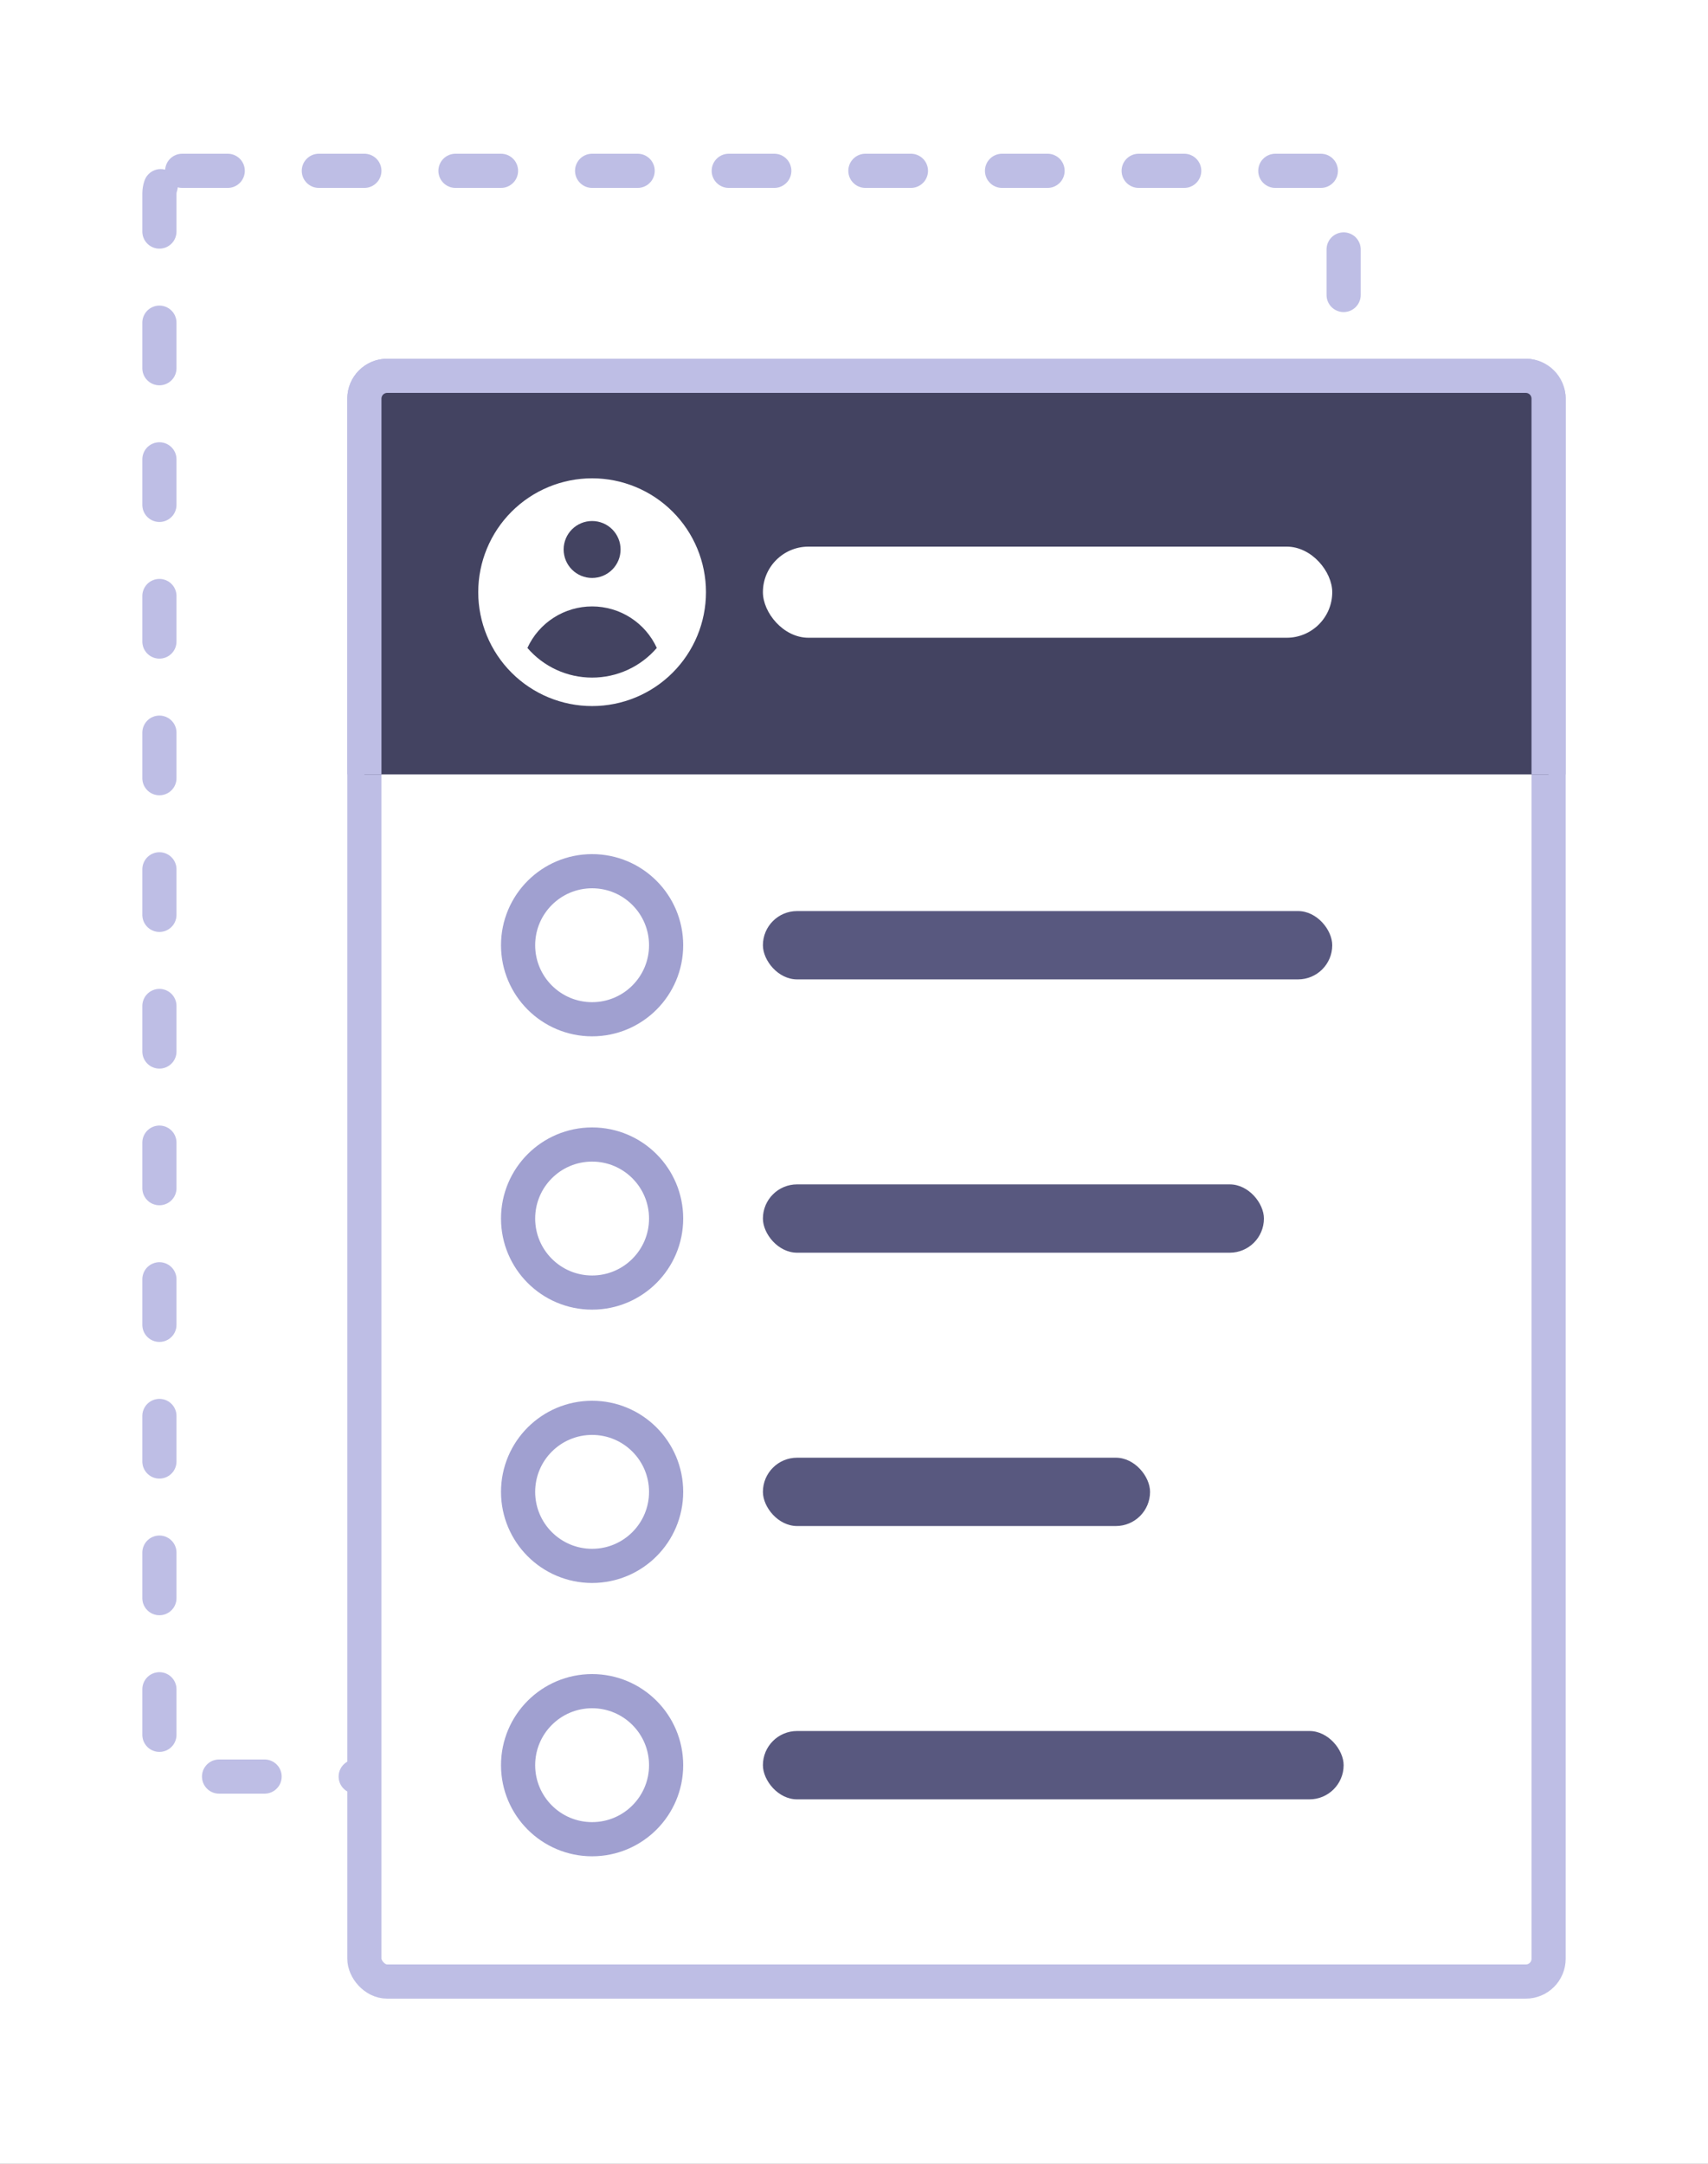
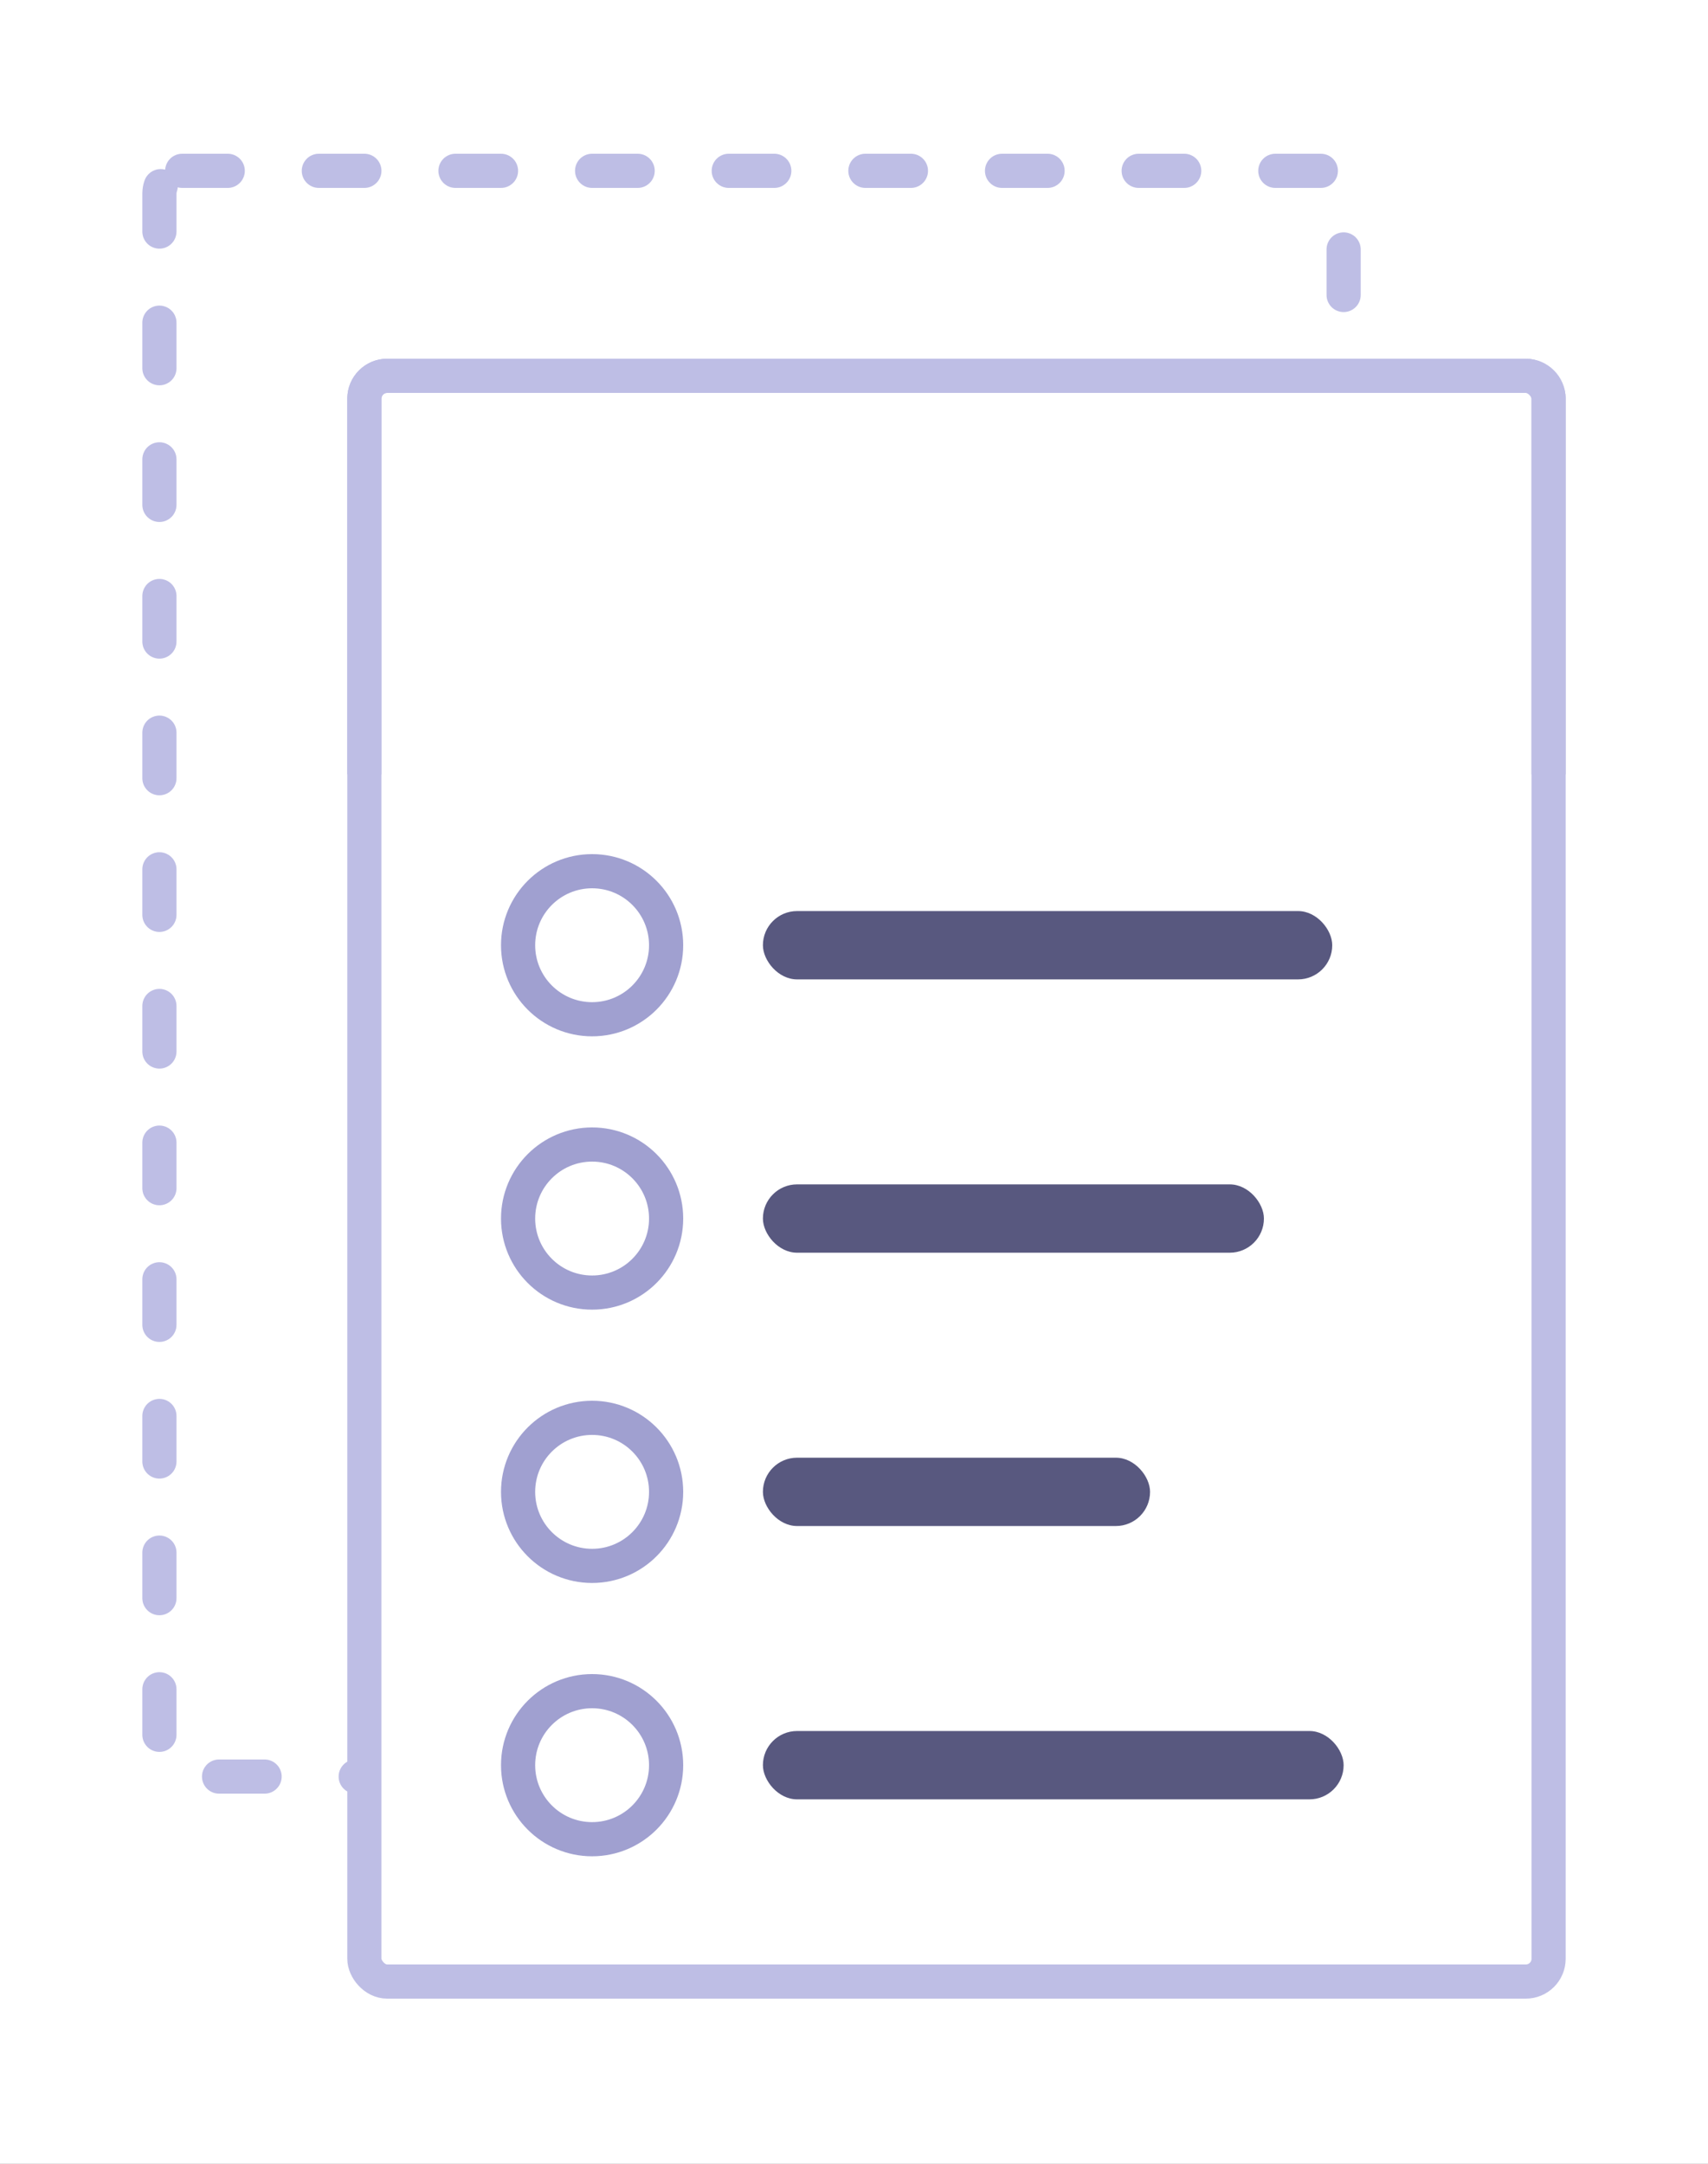
<svg xmlns="http://www.w3.org/2000/svg" width="150" height="190" viewBox="0 0 150 190" fill="none">
  <rect x="0" y="0" width="150" height="190" fill="#808080" stroke="none" />
  <rect width="150" height="152" fill="#D9D9D9" />
  <rect width="150" height="190" fill="white" />
  <rect x="14" y="15" width="104" height="141" rx="2" fill="white" stroke="#BEBEE5" stroke-width="3" stroke-linecap="round" stroke-linejoin="round" stroke-dasharray="4 8" />
  <rect x="32" y="33" width="104" height="141" rx="2" fill="white" stroke="#BEBEE5" stroke-width="3" stroke-linecap="round" stroke-linejoin="round" />
-   <path d="M32 35C32 33.895 32.895 33 34 33H134C135.105 33 136 33.895 136 35V68H32V35Z" fill="#434361" />
  <path d="M30.5 35C30.5 33.067 32.067 31.5 34 31.5H134C135.933 31.5 137.5 33.067 137.5 35H134.5C134.5 34.724 134.276 34.5 134 34.5H34C33.724 34.5 33.5 34.724 33.5 35H30.5ZM136 68H32H136ZM30.5 68V35C30.5 33.067 32.067 31.5 34 31.5V34.5C33.724 34.5 33.5 34.724 33.5 35V68H30.5ZM134 31.5C135.933 31.5 137.5 33.067 137.5 35V68H134.5V35C134.5 34.724 134.276 34.5 134 34.5V31.5Z" fill="#BEBEE5" />
  <circle cx="52" cy="83" r="6.5" fill="white" stroke="#A0A0D0" stroke-width="3" />
  <circle cx="52" cy="107" r="6.5" fill="white" stroke="#A0A0D0" stroke-width="3" />
  <circle cx="52" cy="131" r="6.5" fill="white" stroke="#A0A0D0" stroke-width="3" />
  <circle cx="52" cy="155" r="6.5" fill="white" stroke="#A0A0D0" stroke-width="3" />
  <rect x="67" y="104" width="44" height="6" rx="3" fill="#58587F" />
  <rect x="67" y="80" width="50" height="6" rx="3" fill="#58587F" />
  <rect x="67" y="152" width="51" height="6" rx="3" fill="#58587F" />
  <rect x="67" y="128" width="34" height="6" rx="3" fill="#58587F" />
  <rect x="67" y="48" width="50" height="8" rx="4" fill="white" />
-   <path fill-rule="evenodd" clip-rule="evenodd" d="M62 52C62 54.652 60.946 57.196 59.071 59.071C57.196 60.946 54.652 62 52 62C49.348 62 46.804 60.946 44.929 59.071C43.054 57.196 42 54.652 42 52C42 49.348 43.054 46.804 44.929 44.929C46.804 43.054 49.348 42 52 42C54.652 42 57.196 43.054 59.071 44.929C60.946 46.804 62 49.348 62 52ZM54.5 48.25C54.5 48.913 54.237 49.549 53.768 50.018C53.299 50.487 52.663 50.75 52 50.75C51.337 50.75 50.701 50.487 50.232 50.018C49.763 49.549 49.5 48.913 49.5 48.25C49.5 47.587 49.763 46.951 50.232 46.482C50.701 46.013 51.337 45.75 52 45.75C52.663 45.75 53.299 46.013 53.768 46.482C54.237 46.951 54.5 47.587 54.5 48.25ZM52 53.25C50.803 53.25 49.632 53.593 48.624 54.239C47.617 54.885 46.816 55.807 46.318 56.895C47.021 57.713 47.893 58.37 48.874 58.819C49.855 59.269 50.921 59.501 52 59.5C53.079 59.501 54.145 59.269 55.126 58.819C56.107 58.37 56.979 57.713 57.682 56.895C57.184 55.807 56.383 54.885 55.376 54.239C54.368 53.593 53.197 53.25 52 53.25Z" fill="white" />
+   <path fill-rule="evenodd" clip-rule="evenodd" d="M62 52C62 54.652 60.946 57.196 59.071 59.071C57.196 60.946 54.652 62 52 62C49.348 62 46.804 60.946 44.929 59.071C43.054 57.196 42 54.652 42 52C42 49.348 43.054 46.804 44.929 44.929C46.804 43.054 49.348 42 52 42C54.652 42 57.196 43.054 59.071 44.929C60.946 46.804 62 49.348 62 52ZM54.5 48.25C54.5 48.913 54.237 49.549 53.768 50.018C53.299 50.487 52.663 50.75 52 50.75C51.337 50.75 50.701 50.487 50.232 50.018C49.763 49.549 49.5 48.913 49.5 48.25C49.5 47.587 49.763 46.951 50.232 46.482C50.701 46.013 51.337 45.75 52 45.75C52.663 45.75 53.299 46.013 53.768 46.482C54.237 46.951 54.5 47.587 54.5 48.25ZM52 53.25C50.803 53.25 49.632 53.593 48.624 54.239C47.617 54.885 46.816 55.807 46.318 56.895C47.021 57.713 47.893 58.37 48.874 58.819C49.855 59.269 50.921 59.501 52 59.5C53.079 59.501 54.145 59.269 55.126 58.819C57.184 55.807 56.383 54.885 55.376 54.239C54.368 53.593 53.197 53.25 52 53.25Z" fill="white" />
</svg>